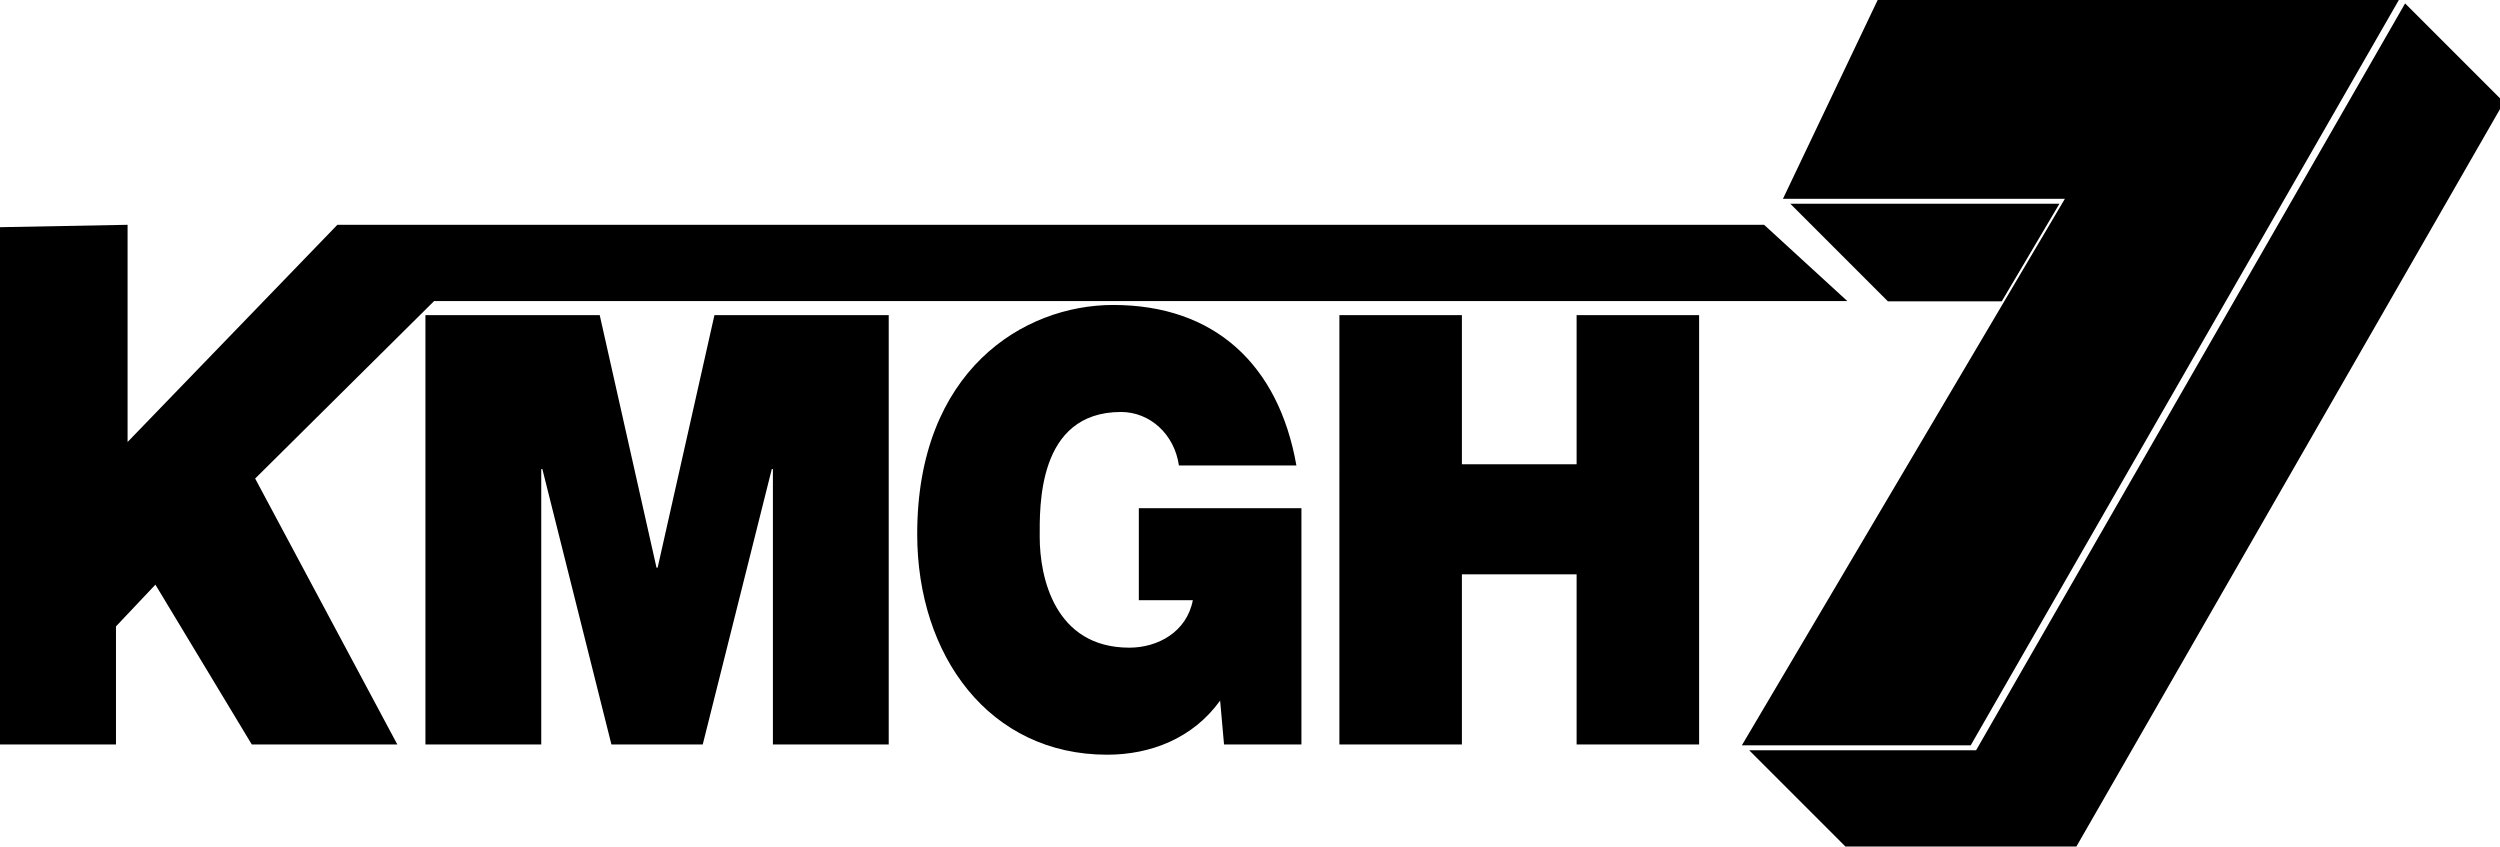
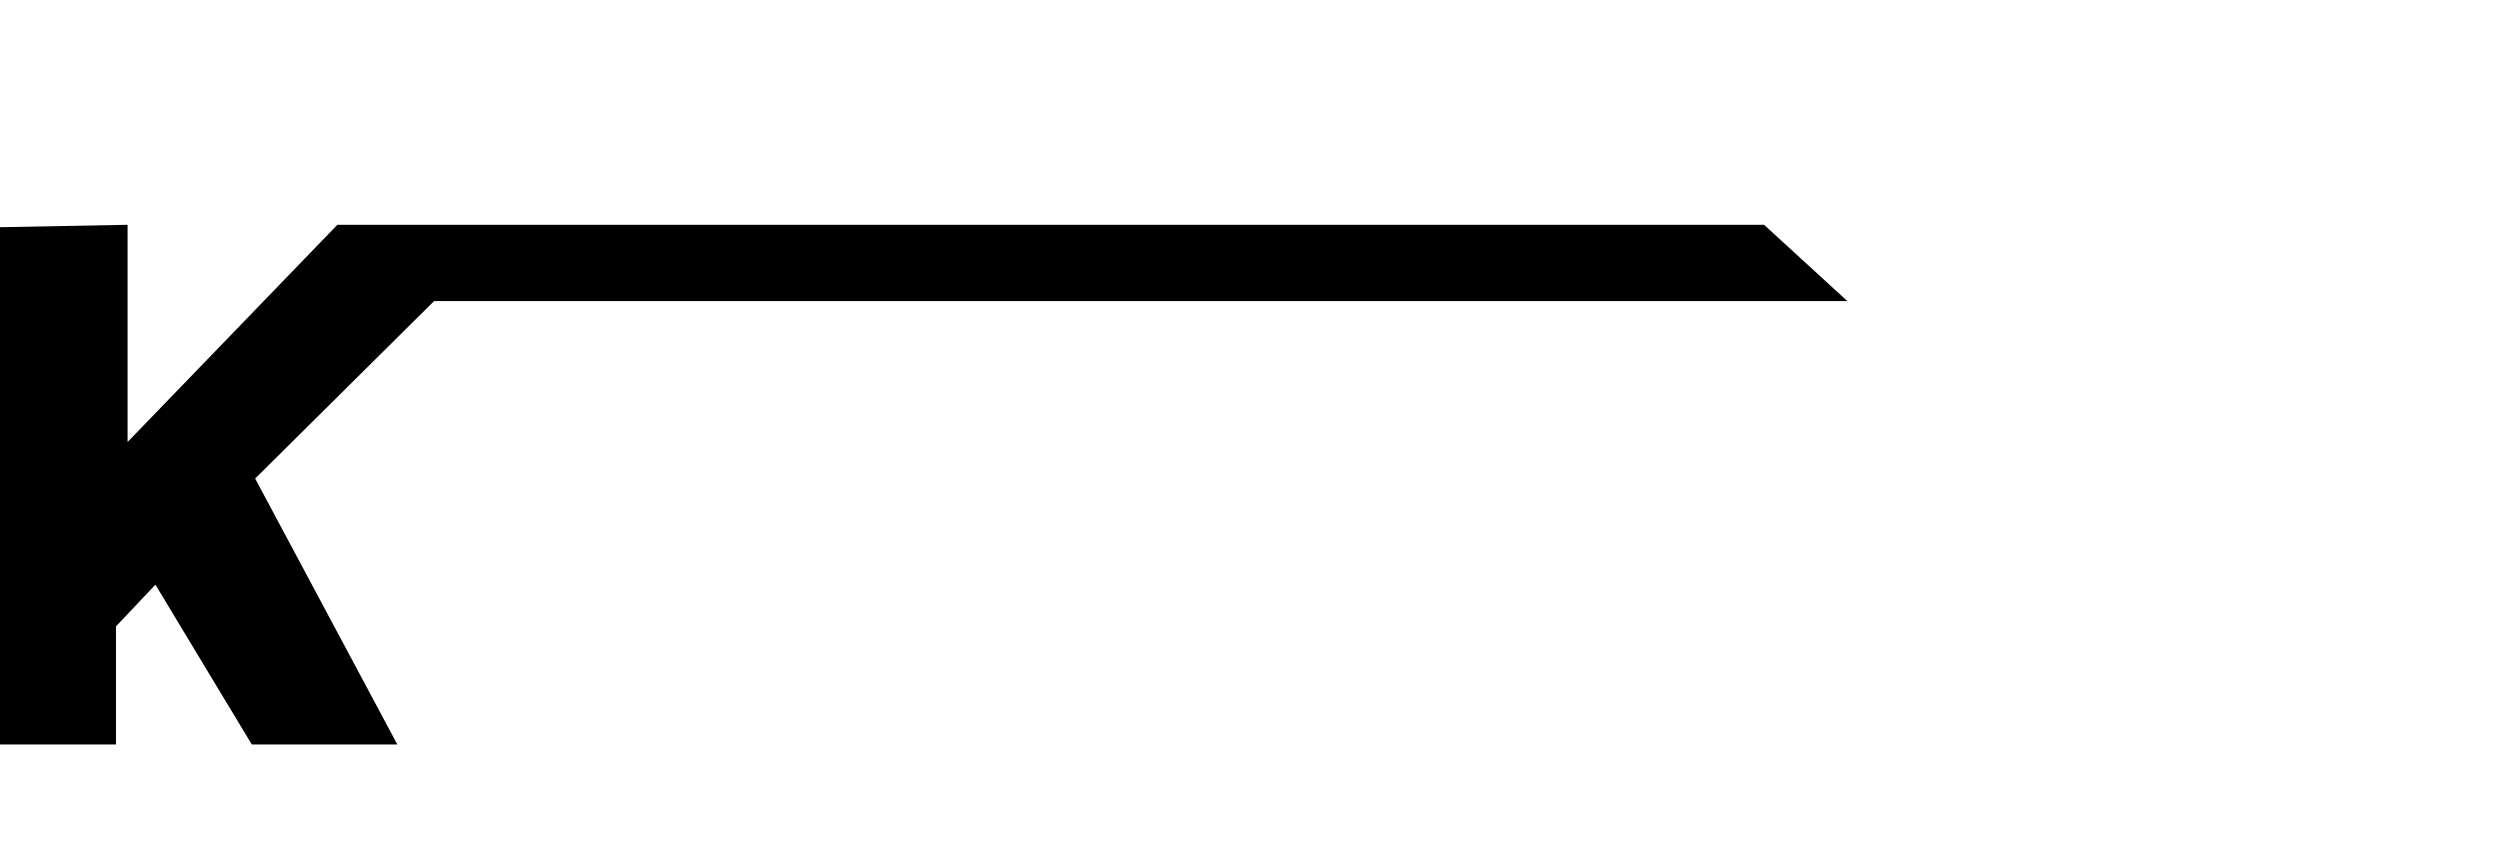
<svg xmlns="http://www.w3.org/2000/svg" xmlns:ns1="http://www.inkscape.org/namespaces/inkscape" xmlns:ns2="http://sodipodi.sourceforge.net/DTD/sodipodi-0.dtd" width="269.417mm" height="91.229mm" viewBox="0 0 269.417 91.229" version="1.1" id="svg11028" ns1:version="1.1 (c68e22c387, 2021-05-23)" ns2:docname="KMGH_7_1972.svg">
  <ns2:namedview id="namedview11030" pagecolor="#505050" bordercolor="#eeeeee" borderopacity="1" ns1:pageshadow="0" ns1:pageopacity="0" ns1:pagecheckerboard="0" ns1:document-units="mm" showgrid="false" ns1:zoom="1.1794893" ns1:cx="924.55266" ns1:cy="164.90187" ns1:window-width="1600" ns1:window-height="847" ns1:window-x="-8" ns1:window-y="-8" ns1:window-maximized="1" ns1:current-layer="svg11028" ns1:snap-bbox="true" ns1:bbox-paths="true" ns1:bbox-nodes="true" ns1:snap-bbox-edge-midpoints="true" ns1:snap-bbox-midpoints="true" ns1:object-paths="true" ns1:snap-intersection-paths="true" ns1:snap-midpoints="true" ns1:snap-smooth-nodes="true" ns1:snap-page="true" />
  <defs id="defs11025" />
  <g id="g20280" style="fill:#000000;stroke:none" transform="translate(183.108,21.422)">
-     <path id="path19851" style="fill:#000000;stroke:none;stroke-width:0.378;stroke-linecap:round" d="M 978.078 1.385 L 803.609 305.115 L 711.338 305.115 L 751.021 344.801 L 844.09 344.801 L 1018.268 41.576 L 978.078 1.385 z M 728.053 82.857 L 767.736 122.543 L 814.043 122.543 L 837.498 82.857 L 728.053 82.857 z " transform="matrix(0.265,0,0,0.265,-183.108,-21.422)" />
    <path id="path15318" style="font-weight:bold;font-size:79.615px;line-height:1.25;font-family:'Helvetica Neue';-inkscape-font-specification:'Helvetica Neue Bold';fill:#000000;stroke:none;stroke-width:1.99" d="m -169.359,2.804 -13.749,0.258 V 58.806 h 12.499 V 46.082 l 4.249,-4.497 10.386,17.221 h 15.684 l -15.321,-28.657 19.282,-19.123 152.304,-1e-6 L 7.003,2.804 H -146.75 l -22.609,23.407 z" ns2:nodetypes="ccccccccccccccc" />
-     <path d="m -137.261,58.806 h 12.482 v -29.676 h 0.12 l 7.441,29.676 h 9.842 l 7.441,-29.676 h 0.12 v 29.676 h 12.482 V 12.542 h -18.783 l -6.121,27.214 h -0.12 l -6.121,-27.214 h -18.783 z" style="font-weight:900;font-size:64.794px;line-height:1.25;font-family:'Helvetica Neue';-inkscape-font-specification:'Helvetica Neue Heavy';letter-spacing:-2.646px;word-spacing:0px;fill:#000000;stroke:none;stroke-width:1.559" id="path15311" />
-     <path d="m -51.198,58.806 h 8.341 v -25.464 h -17.523 v 9.914 h 5.821 c -0.66,3.434 -3.781,5.119 -6.841,5.119 -8.041,0 -9.662,-7.581 -9.662,-11.922 0,-3.175 -0.3,-13.477 8.761,-13.477 3.12,0 5.761,2.397 6.241,5.767 h 12.662 c -1.92,-10.885 -8.821,-17.3 -19.743,-17.3 -9.662,0 -21.123,7.063 -21.123,24.687 0,13.153 7.801,23.78 20.463,23.78 4.681,0 9.241,-1.749 12.182,-5.831 z" style="font-weight:900;font-size:64.794px;line-height:1.25;font-family:'Helvetica Neue';-inkscape-font-specification:'Helvetica Neue Heavy';letter-spacing:-2.646px;word-spacing:0px;fill:#000000;stroke:none;stroke-width:1.559" id="path15313" />
-     <path d="M -38.766,58.806 H -25.564 v -18.337 h 12.362 v 18.337 H -2e-7 V 12.542 H -13.202 V 28.611 H -25.564 V 12.542 h -13.202 z" style="font-weight:900;font-size:64.794px;line-height:1.25;font-family:'Helvetica Neue';-inkscape-font-specification:'Helvetica Neue Heavy';letter-spacing:-2.646px;word-spacing:0px;fill:#000000;stroke:none;stroke-width:1.559" id="path15315" />
-     <path id="rect18134" style="fill:#000000;stroke:none;stroke-width:0.378;stroke-linecap:round" d="M 72.674,-80.967 34.1,0 H 148.748 L 17.385,222.258 H 110.453 L 284.631,-80.967 Z" transform="scale(0.265)" />
  </g>
</svg>